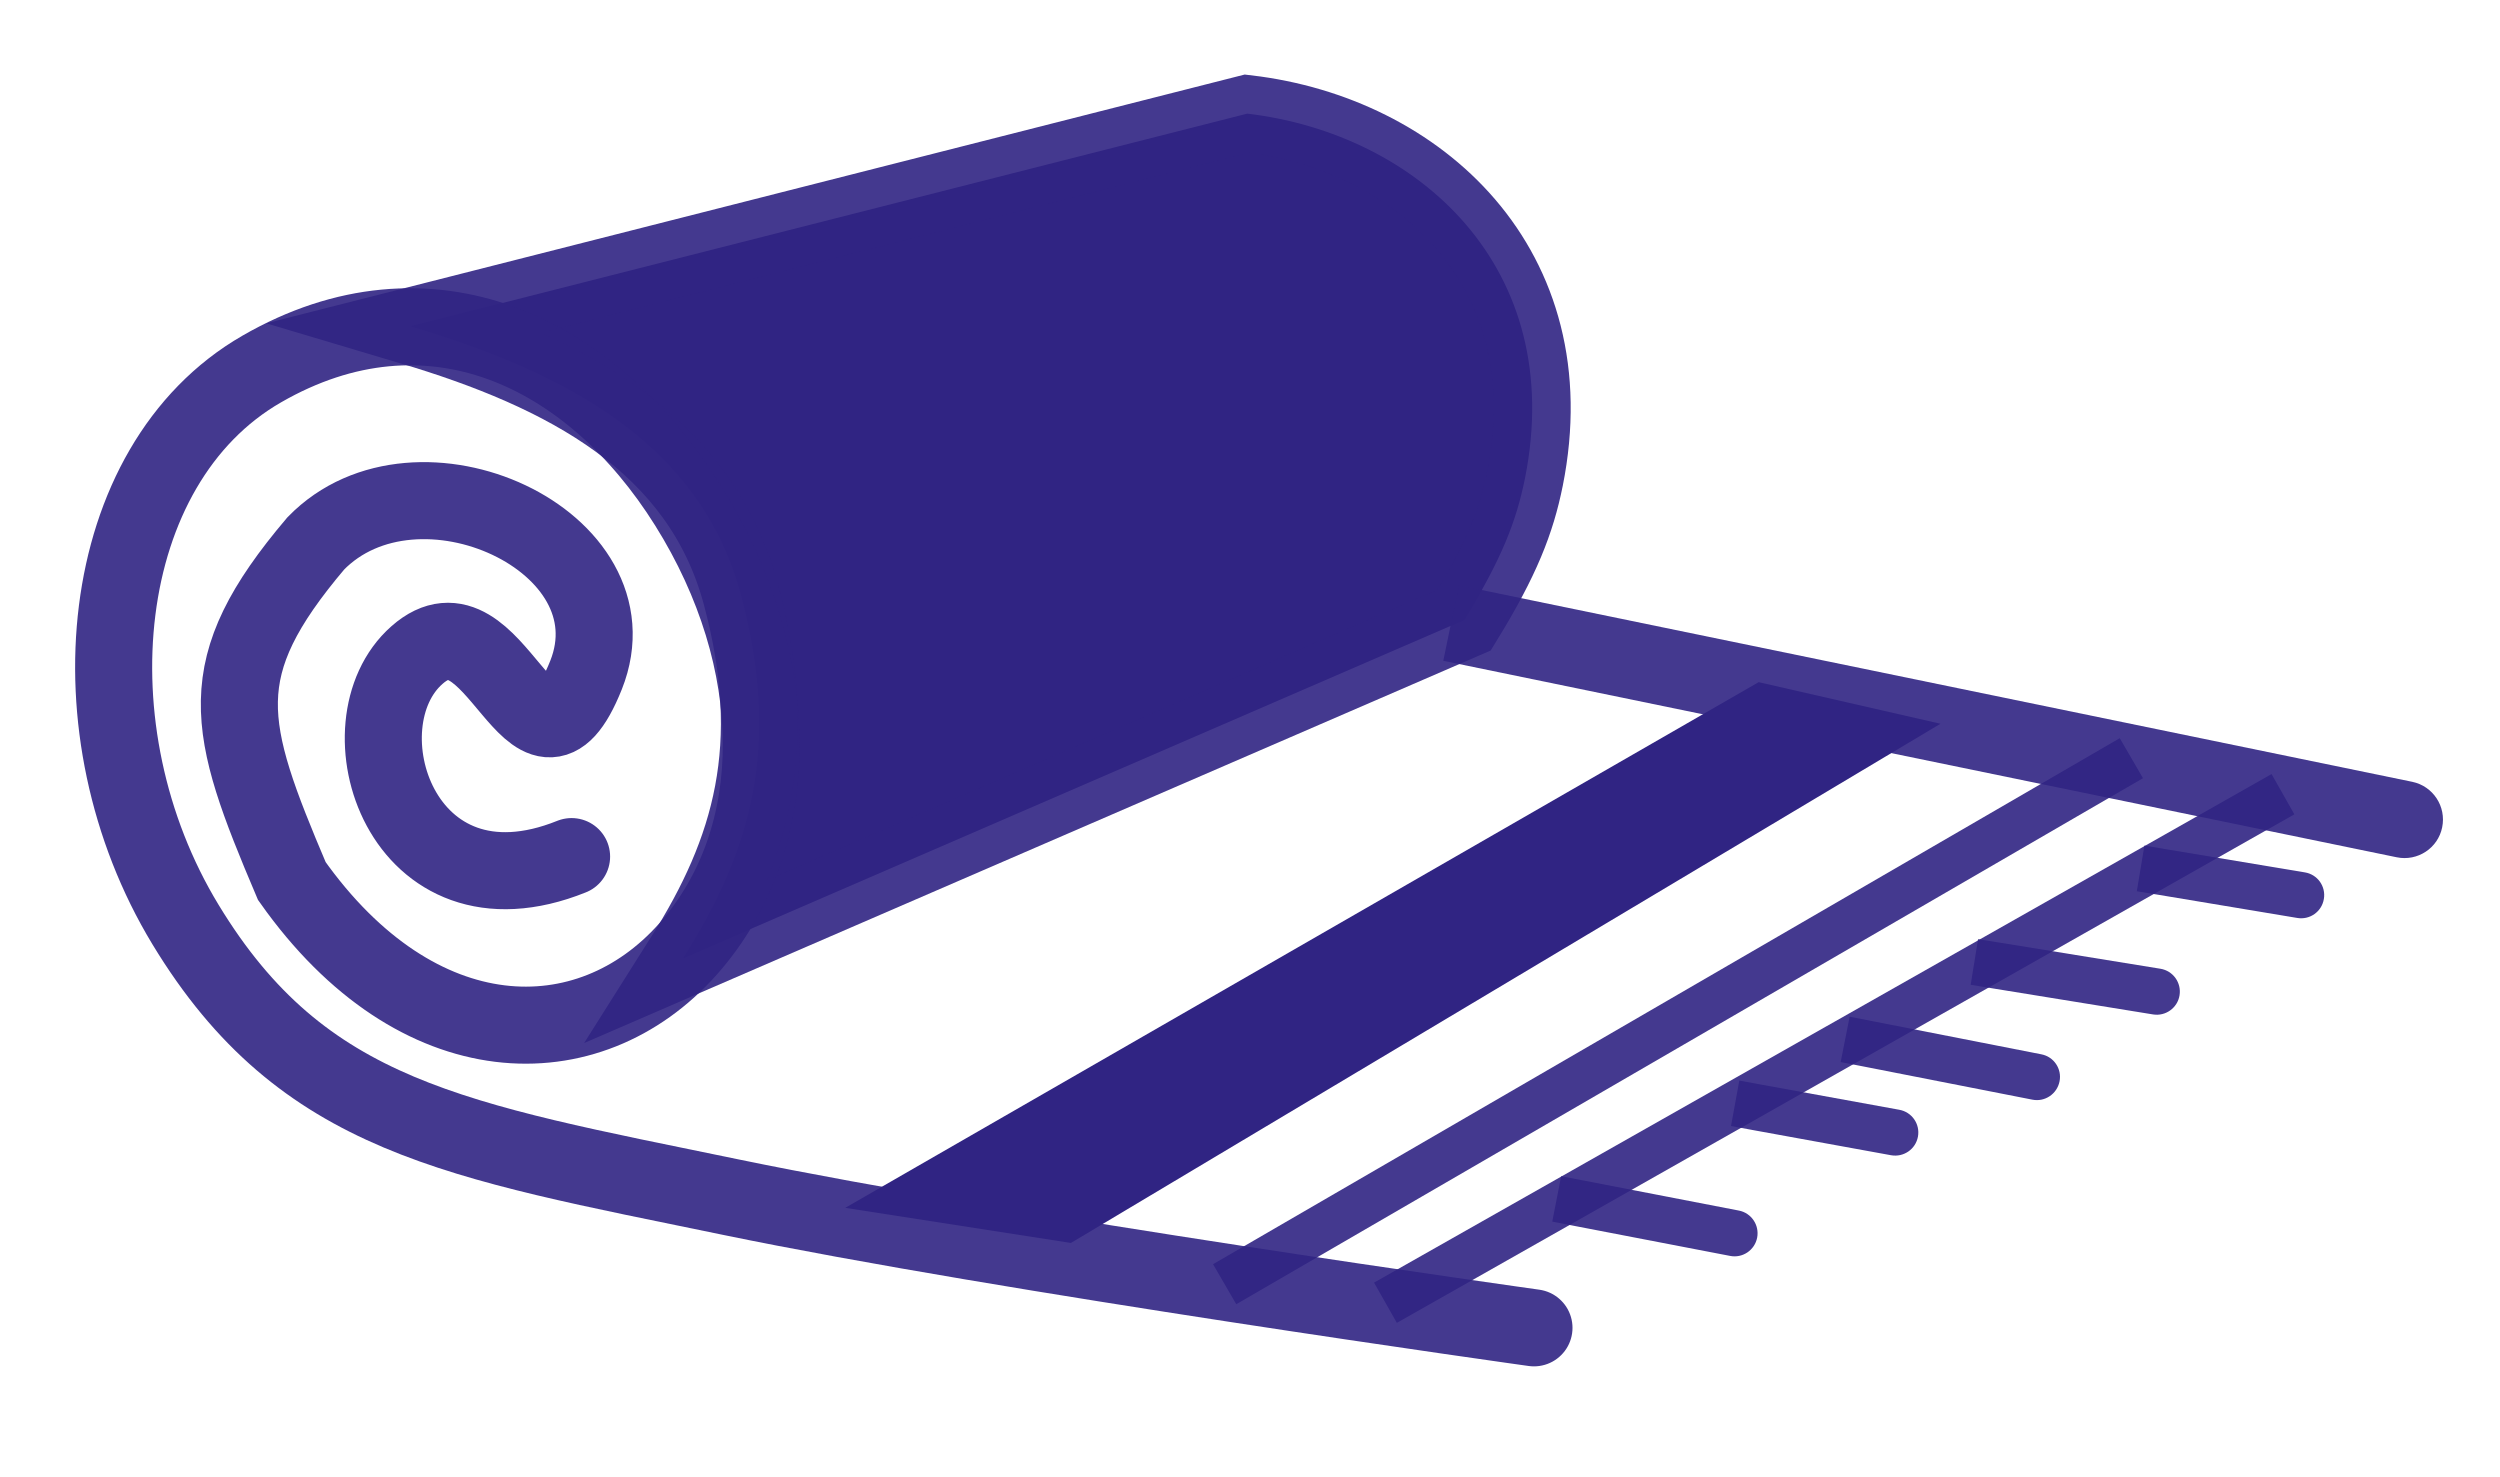
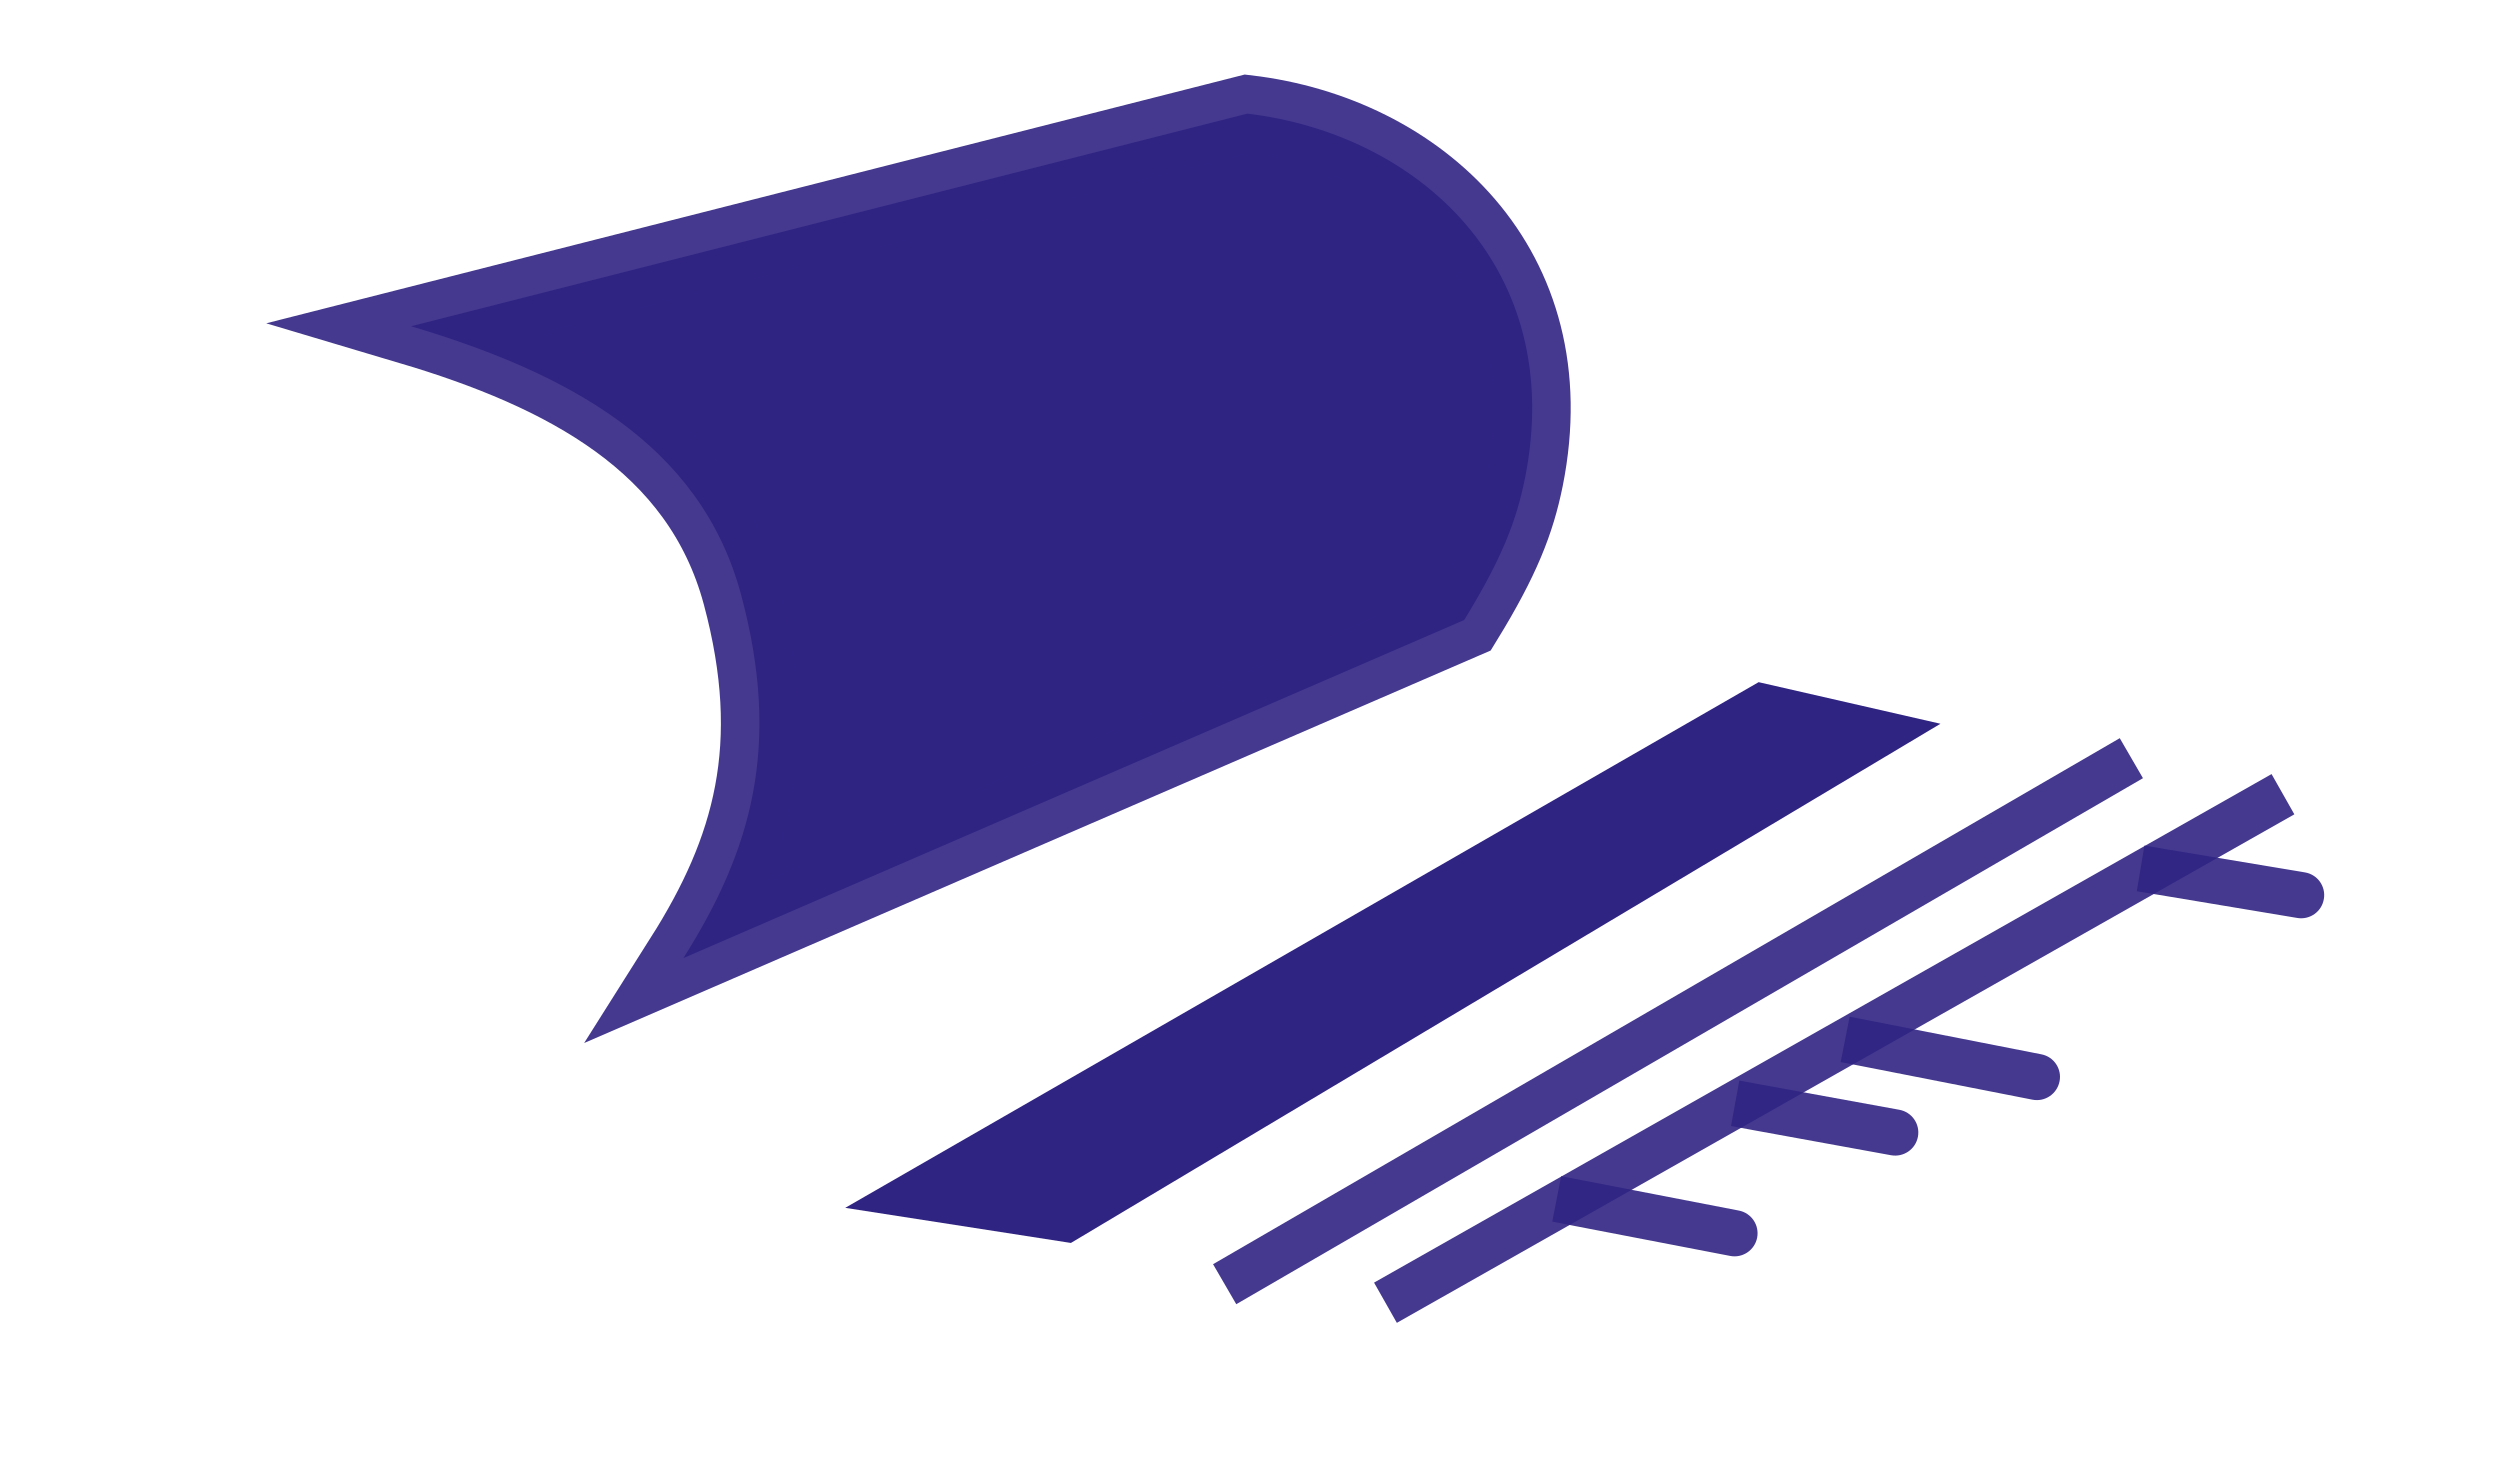
<svg xmlns="http://www.w3.org/2000/svg" width="22" height="13" viewBox="0 0 22 13" fill="none">
  <path d="M10.976 1L3.617 2.871C4.973 3.275 6.161 3.894 6.521 5.231C6.88 6.567 6.612 7.485 6.014 8.431L12.885 5.456C13.215 4.918 13.344 4.586 13.42 4.208C13.79 2.354 12.478 1.178 10.976 1Z" fill="#302483" stroke="#302483" stroke-opacity="0.9" stroke-width="0.678" />
-   <path d="M21.091 7.544C21.274 7.582 21.454 7.464 21.491 7.281C21.529 7.097 21.411 6.918 21.228 6.88L21.091 7.544ZM12.701 5.815L21.091 7.544L21.228 6.88L12.838 5.151L12.701 5.815Z" fill="#302483" fill-opacity="0.9" />
  <path d="M10.777 11.301L18.756 6.672" stroke="#302483" stroke-opacity="0.9" stroke-width="0.407" />
  <path d="M12.192 11.464L20.09 6.989" stroke="#302483" stroke-opacity="0.9" stroke-width="0.407" />
  <path d="M13.937 10.389L13.738 10.351L13.66 10.75L13.86 10.789L13.937 10.389ZM15.225 11.052C15.335 11.074 15.442 11.001 15.463 10.891C15.484 10.781 15.412 10.674 15.302 10.653L15.225 11.052ZM13.86 10.789L15.225 11.052L15.302 10.653L13.937 10.389L13.86 10.789Z" fill="#302483" fill-opacity="0.9" />
  <path d="M15.506 9.546L15.306 9.509L15.233 9.909L15.433 9.946L15.506 9.546ZM16.641 10.166C16.752 10.186 16.858 10.113 16.878 10.002C16.898 9.892 16.825 9.786 16.714 9.766L16.641 10.166ZM15.433 9.946L16.641 10.166L16.714 9.766L15.506 9.546L15.433 9.946Z" fill="#302483" fill-opacity="0.9" />
  <path d="M16.476 8.986L16.277 8.947L16.198 9.346L16.398 9.385L16.476 8.986ZM17.885 9.677C17.995 9.699 18.102 9.627 18.124 9.516C18.146 9.406 18.074 9.299 17.964 9.278L17.885 9.677ZM16.398 9.385L17.885 9.677L17.964 9.278L16.476 8.986L16.398 9.385Z" fill="#302483" fill-opacity="0.9" />
-   <path d="M17.608 8.297L17.407 8.265L17.342 8.666L17.543 8.699L17.608 8.297ZM18.947 8.927C19.057 8.945 19.162 8.87 19.18 8.759C19.198 8.648 19.123 8.543 19.012 8.525L18.947 8.927ZM17.543 8.699L18.947 8.927L19.012 8.525L17.608 8.297L17.543 8.699Z" fill="#302483" fill-opacity="0.9" />
  <path d="M19.072 7.475L18.871 7.441L18.804 7.843L19.005 7.876L19.072 7.475ZM20.216 8.078C20.327 8.097 20.432 8.022 20.45 7.911C20.469 7.8 20.394 7.695 20.283 7.677L20.216 8.078ZM19.005 7.876L20.216 8.078L20.283 7.677L19.072 7.475L19.005 7.876Z" fill="#302483" fill-opacity="0.9" />
-   <path d="M5.03 7.538C3.526 8.143 2.976 6.374 3.67 5.764C4.365 5.153 4.686 7.121 5.157 5.941C5.627 4.761 3.67 3.868 2.779 4.782C1.846 5.883 1.989 6.389 2.568 7.753C3.674 9.317 5.181 9.334 6.053 8.353C6.925 7.372 6.906 5.807 6.053 4.445C5.2 3.083 3.771 2.402 2.304 3.247C0.837 4.091 0.6 6.435 1.633 8.137C2.666 9.839 4.006 10.034 6.427 10.534C8.848 11.035 13.499 11.685 13.499 11.685" stroke="#302483" stroke-opacity="0.9" stroke-width="0.678" stroke-linecap="round" />
  <path d="M15.476 6.003L17.076 6.369L9.424 10.938L7.438 10.629L15.476 6.003Z" fill="#302483" />
</svg>